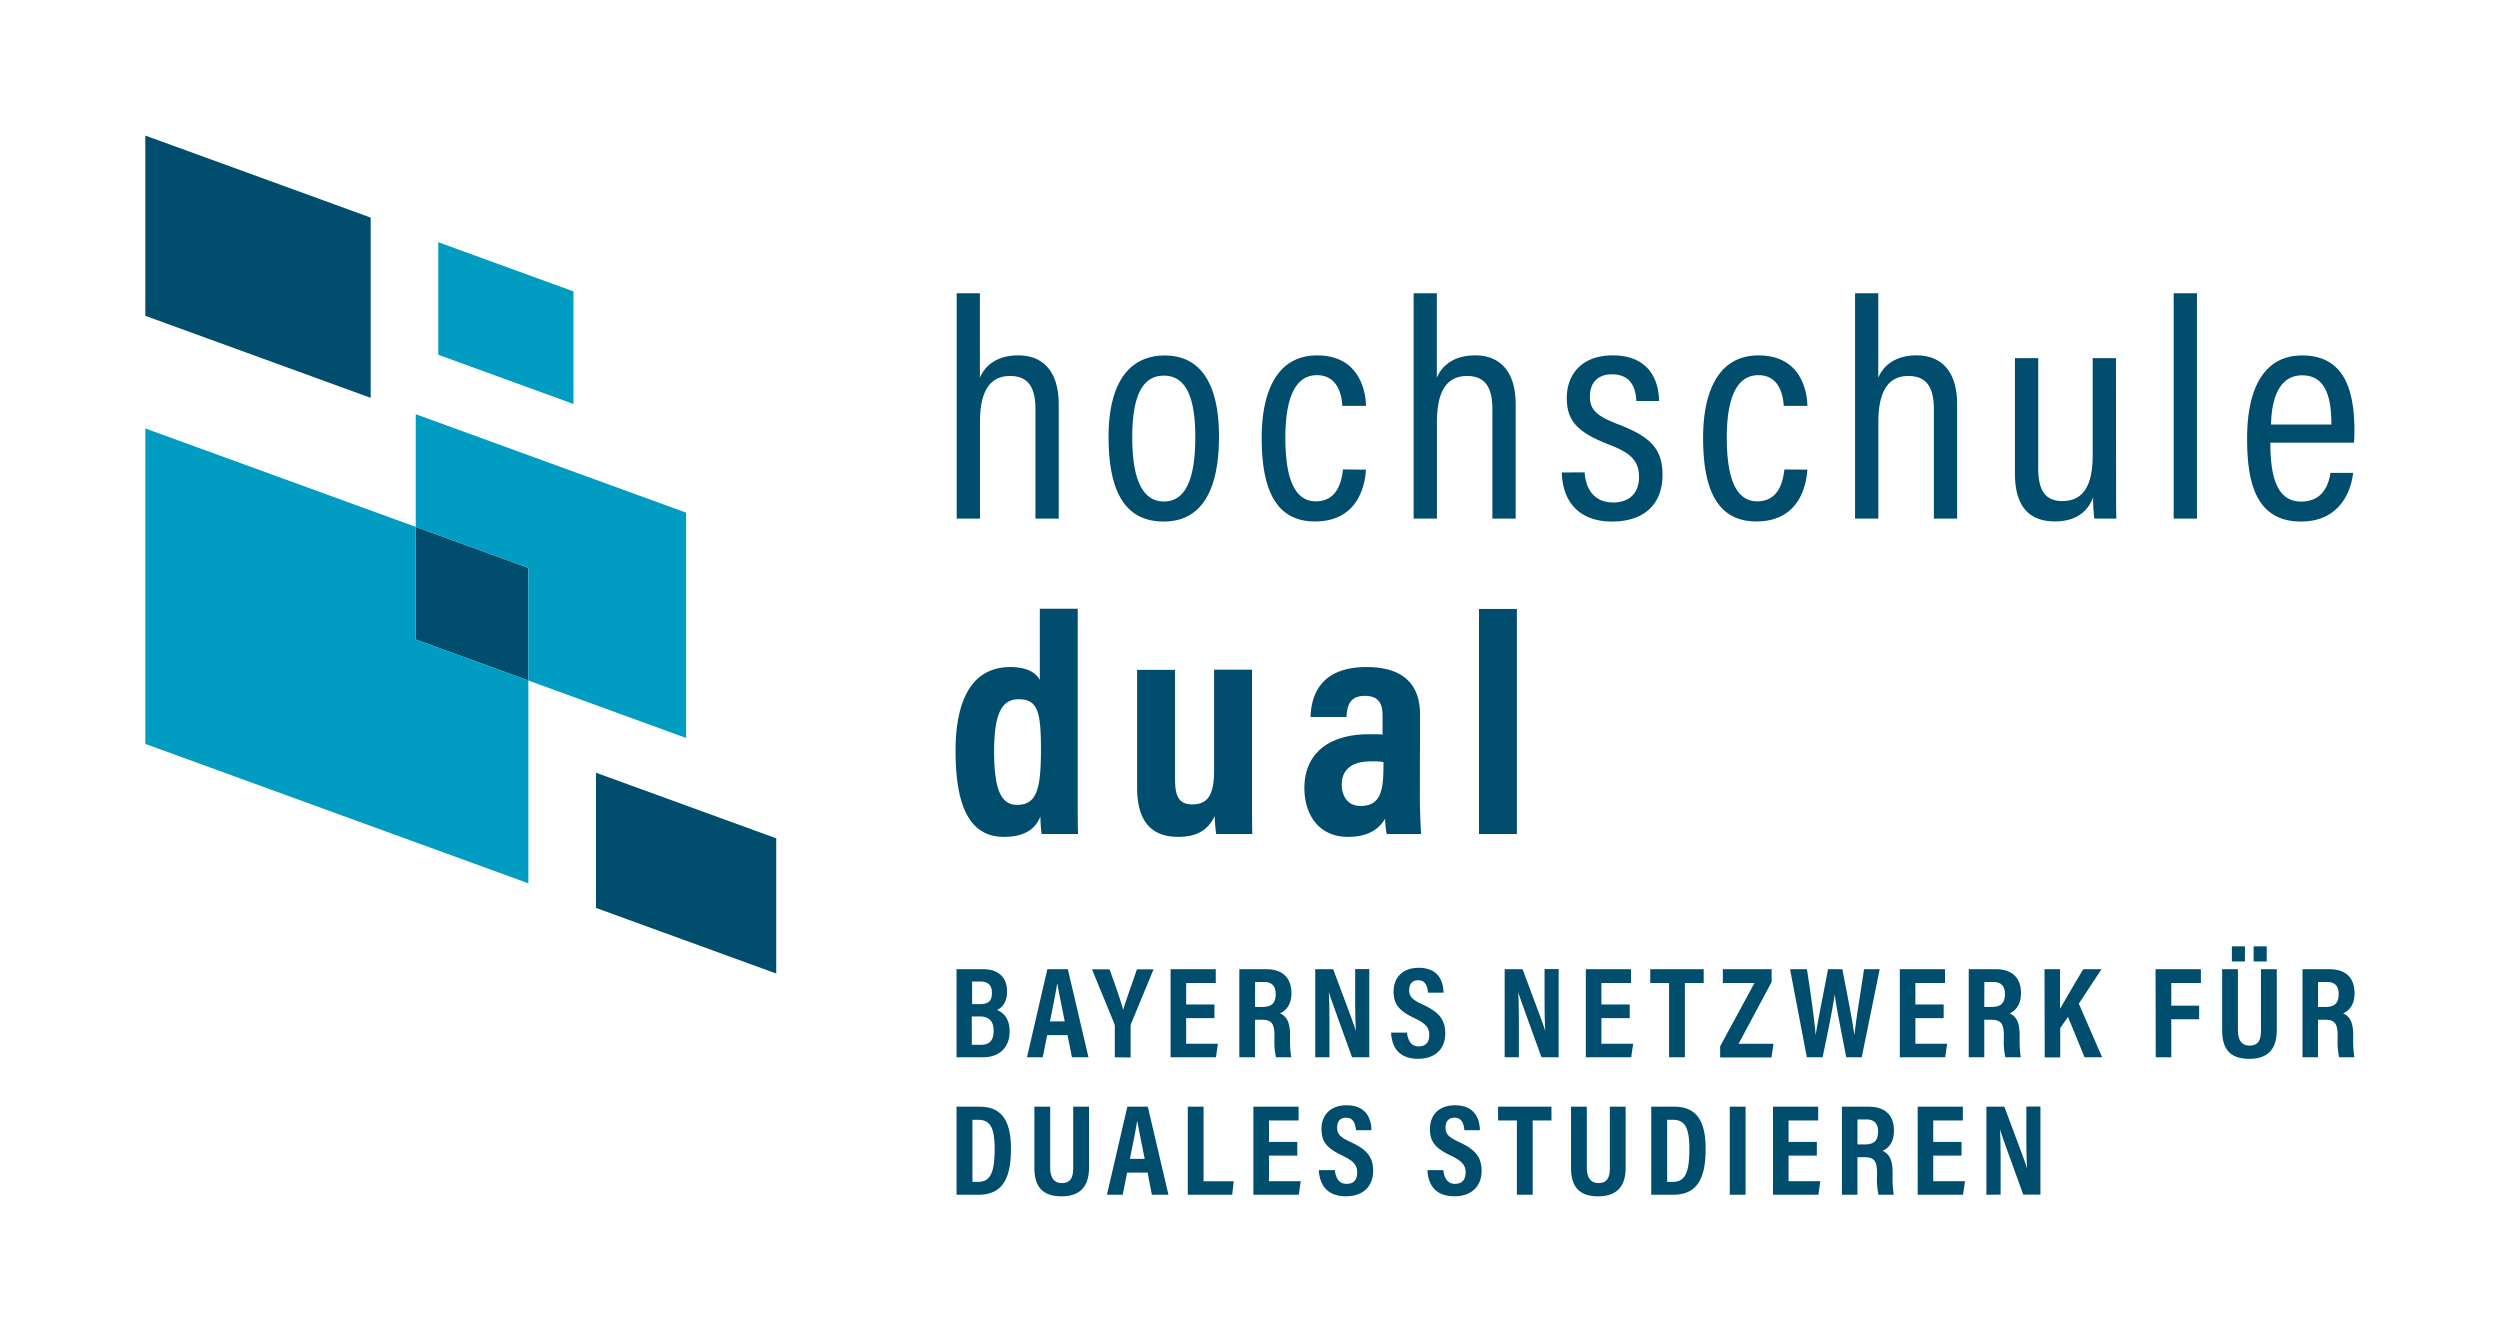
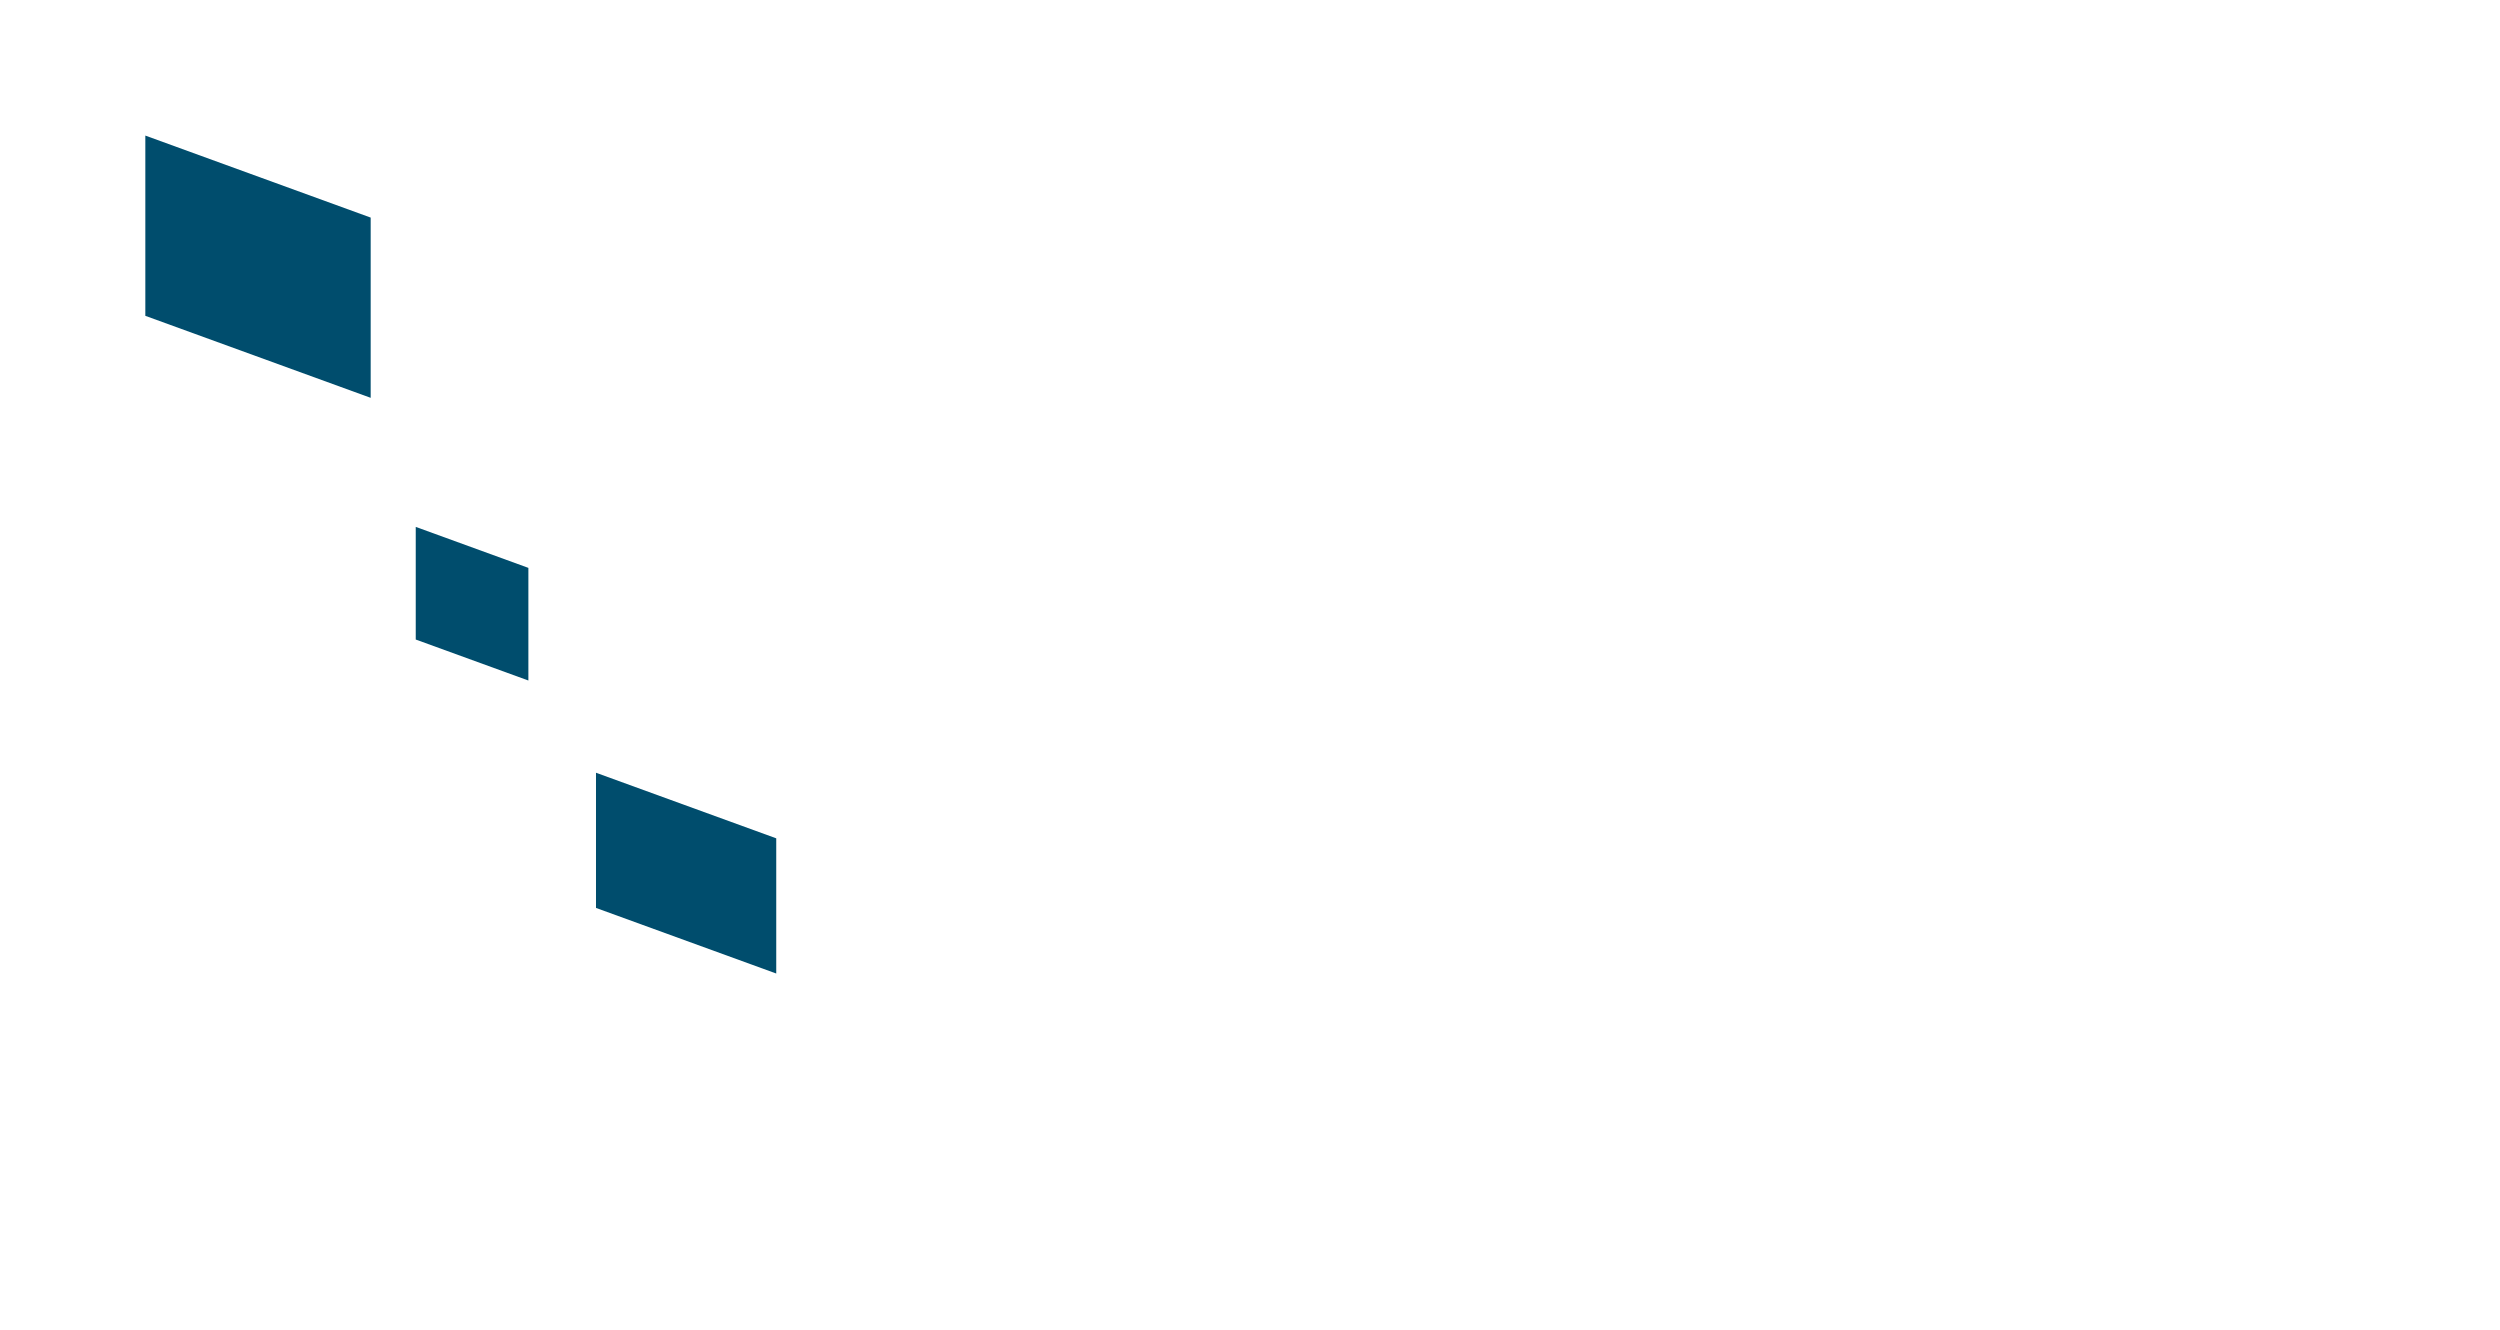
<svg xmlns="http://www.w3.org/2000/svg" id="Logo" viewBox="0 0 638.78 342.61" width="206.8" height="110">
  <defs>
    <style>.path-1{fill:#004d6d}.path-2{fill:#009cc2}</style>
  </defs>
  <path class="path-1" d="M92.84 102.5V56.06L34.78 34.93v46.44l58.06 21.13zM197.33 250.82v-34.83l-46.44-16.9v34.83l46.44 16.9zM104.45 164.77l29.02 10.56v-29.02l-29.02-10.56v29.02z" />
-   <path class="path-2" d="M104.45 106.72v29.03l29.02 10.56v29.02l40.64 14.8v-58.05l-69.66-25.36z" />
-   <path class="path-2" d="M104.45 135.75l29.02 10.56-98.69-35.92v81.27l98.69 35.92v-52.25l-29.02-10.56v-29.02zM110.25 62.4v29l34.84 12.68v-29L110.25 62.4z" />
-   <path class="path-1" d="M243.78 249.71h6.92c3.94 0 6.1 2.18 6.1 5.75 0 2.86-1.37 4.26-2.62 4.73 1.6.66 3.28 2.13 3.28 5.54 0 4.31-2.81 6.67-6.85 6.67h-6.83zm5.94 9c2.52 0 3.18-1 3.18-2.93s-1-2.9-3-2.9h-2.1v5.83zm-2 10.47h2.42c2 0 3.2-1 3.2-3.58 0-2.34-1-3.72-3.64-3.72h-2zM267.13 266.69L266 272.4h-4.07l5.25-22.69h5.28l5.31 22.69h-4.26l-1.13-5.71zm4.52-3.53c-.84-4.34-1.52-7.51-1.88-9.68h-.09c-.28 2.09-1 5.5-1.83 9.68zM284.56 272.4v-8a1.64 1.64 0 00-.16-.73l-5.72-13.93h4.53c1.28 3.55 2.83 7.94 3.51 10.42.83-2.78 2.39-7 3.53-10.42h4.29l-5.78 14a2 2 0 00-.13.77v7.94zM310.23 262.32h-7.29v6.59h8.18l-.5 3.49h-11.69v-22.69h11.64v3.55h-7.63v5.53h7.29zM320.69 262.73v9.67h-4.05v-22.69h6.95c4.13 0 6.47 2.15 6.47 6.2 0 3.28-1.76 4.7-2.94 5.17 1.75.82 2.59 2.31 2.59 5.66v.91a27.15 27.15 0 00.3 4.75h-3.93a18.79 18.79 0 01-.39-4.79v-.82c0-3-.7-4.06-3.26-4.06zm0-3.3h1.9c2.46 0 3.42-1.05 3.42-3.34 0-2-.94-3.09-3-3.09h-2.3zM336.2 272.4v-22.69h4.62c4.69 12.54 5.59 14.93 5.87 16-.19-2.72-.2-6.06-.2-9.78v-6.26h3.63v22.73h-4.43c-4.84-13.37-5.7-15.78-6-16.82.17 2.8.17 6.14.17 10.2v6.62zM359.84 266.05c.2 1.88 1 3.54 3 3.54s2.74-1.26 2.74-2.94c0-1.87-.92-2.95-3.79-4.32-3.88-1.85-5.4-3.48-5.4-6.85 0-3.64 2.33-6.13 6.44-6.13 5.11 0 6.36 3.45 6.43 6.41h-4c-.13-1.3-.47-3.21-2.52-3.21-1.61 0-2.33 1-2.33 2.59s.73 2.39 3.39 3.63c4.07 1.88 5.9 3.71 5.9 7.51 0 3.56-2.21 6.51-7 6.51-5.22 0-6.81-3.34-6.95-6.74zM385 272.4v-22.69h4.61c4.69 12.54 5.6 14.93 5.87 16-.19-2.72-.2-6.06-.2-9.78v-6.26h3.63v22.73h-4.42c-4.85-13.37-5.71-15.78-6-16.82.17 2.8.17 6.14.17 10.2v6.62zM417.22 262.32h-7.29v6.59h8.18l-.5 3.49h-11.69v-22.69h11.64v3.55h-7.63v5.53h7.29zM427.36 253.26h-4.85v-3.55h13.77v3.55h-4.85v19.14h-4.07zM440.52 269.58l8.84-16.32h-8.15v-3.55h12.57V253l-8.51 15.93h9l-.53 3.52h-13.22zM462.86 272.4l-4.33-22.69h4.35c.83 5.35 1.92 12.78 2.24 17 .68-4.38 2.29-12.08 3.2-17H472c.85 4.46 2.49 12.49 3.08 16.81h.06c.5-4.76 1.86-12.49 2.44-16.81h4.05L477 272.4h-4c-.87-4.73-2.34-11.64-2.94-16H470c-.64 4.45-2.19 11.65-3.08 16zM498.11 262.32h-7.29v6.59H499l-.5 3.49h-11.69v-22.69h11.64v3.55h-7.63v5.53h7.29zM508.57 262.73v9.67h-4v-22.69h7c4.12 0 6.46 2.15 6.46 6.2 0 3.28-1.76 4.7-2.94 5.17 1.76.82 2.59 2.31 2.59 5.66v.91a27.15 27.15 0 00.3 4.75H514a18.79 18.79 0 01-.39-4.79v-.82c0-3-.69-4.06-3.26-4.06zm0-3.3h1.9c2.46 0 3.42-1.05 3.42-3.34 0-2-.94-3.09-3-3.09h-2.3zM524.09 249.71h4v10.17c1.26-2.07 4.16-7.23 6-10.17h4.69l-5.85 8.87 6 13.82h-4.52l-4.27-10.4-2 2.87v7.56h-4zM552.7 249.71h11.68v3.55h-7.63v5.84h7.18v3.5h-7.18v9.8h-4zM573.92 249.71v15.61c0 1.86.47 4.07 3 4.07s2.94-1.86 2.94-4v-15.68h4.07v15.7c0 4.08-1.59 7.39-7.07 7.39s-7-3.12-7-7.39v-15.7zm-1.56-2v-3.9h3.37v3.9zm5.61 0v-3.9h3.37v3.9zM594.56 262.73v9.67h-4v-22.69h6.94c4.13 0 6.47 2.15 6.47 6.2 0 3.28-1.76 4.7-2.94 5.17 1.75.82 2.59 2.31 2.59 5.66v.91a27.15 27.15 0 00.3 4.75H600a18.79 18.79 0 01-.39-4.79v-.82c0-3-.7-4.06-3.26-4.06zm0-3.3h1.9c2.46 0 3.42-1.05 3.42-3.34 0-2-.94-3.09-3-3.09h-2.3zM243.78 285.13h5.91c5.84 0 8.11 3.74 8.11 10.88 0 7.66-2.18 11.81-8.42 11.81h-5.6zm4.1 19.37h1.45c3.18 0 4.27-2.39 4.27-8.48 0-5.22-1-7.51-4.24-7.51h-1.48zM267.91 285.13v15.61c0 1.86.47 4.07 3 4.07s2.93-1.86 2.93-4v-15.68h4.07v15.7c0 4.07-1.59 7.39-7.07 7.39s-7-3.12-7-7.39v-15.7zM287.73 302.11l-1.13 5.71h-4.07l5.26-22.69h5.27l5.32 22.69h-4.27l-1.11-5.71zm4.53-3.53c-.85-4.34-1.53-7.52-1.88-9.68h-.1c-.28 2.09-1 5.5-1.83 9.68zM303.36 285.13h4.07v19.22h7.77l-.4 3.47h-11.44zM331.57 297.73h-7.29v6.59h8.18l-.5 3.5h-11.69v-22.69h11.64v3.55h-7.63v5.53h7.29zM341.26 301.47c.19 1.88.95 3.54 3 3.54s2.75-1.26 2.75-2.95c0-1.86-.92-2.94-3.79-4.31-3.89-1.85-5.41-3.48-5.41-6.85 0-3.65 2.34-6.13 6.44-6.13 5.11 0 6.37 3.45 6.44 6.41h-4c-.14-1.3-.47-3.21-2.53-3.21-1.6 0-2.32 1-2.32 2.58s.72 2.4 3.38 3.64c4.08 1.88 5.9 3.71 5.9 7.51 0 3.56-2.2 6.51-7 6.51-5.22 0-6.81-3.34-7-6.74zM369.2 301.47c.2 1.88 1 3.54 3 3.54s2.74-1.26 2.74-2.95c0-1.86-.91-2.94-3.78-4.31-3.89-1.85-5.41-3.48-5.41-6.85 0-3.65 2.34-6.13 6.44-6.13 5.11 0 6.37 3.45 6.43 6.41h-4c-.13-1.3-.46-3.21-2.52-3.21-1.61 0-2.33 1-2.33 2.58s.73 2.4 3.39 3.64c4.07 1.88 5.9 3.71 5.9 7.51 0 3.56-2.21 6.51-7 6.51-5.22 0-6.81-3.34-6.95-6.74zM388.15 288.68h-4.85v-3.55h13.76v3.55h-4.84v19.14h-4.07zM406.17 285.13v15.61c0 1.86.47 4.07 3 4.07s2.93-1.86 2.93-4v-15.68h4.07v15.7c0 4.07-1.59 7.39-7.07 7.39s-7-3.12-7-7.39v-15.7zM422.77 285.13h5.91c5.84 0 8.1 3.74 8.1 10.88 0 7.66-2.17 11.81-8.41 11.81h-5.6zm4.1 19.37h1.45c3.18 0 4.27-2.39 4.27-8.48 0-5.22-1-7.51-4.24-7.51h-1.48zM447.07 285.13v22.69H443v-22.69zM465.43 297.73h-7.28v6.59h8.18l-.5 3.5h-11.69v-22.69h11.64v3.55h-7.63v5.53h7.28zM475.89 298.14v9.68h-4v-22.69h6.95c4.12 0 6.46 2.15 6.46 6.2 0 3.28-1.75 4.7-2.94 5.16 1.76.83 2.59 2.32 2.59 5.67v.91a25.91 25.91 0 00.31 4.75h-3.93a18.34 18.34 0 01-.39-4.79v-.83c0-3-.7-4.06-3.27-4.06zm0-3.29h1.91c2.45 0 3.41-1.05 3.41-3.35 0-1.95-.93-3.08-3-3.08h-2.31zM502.71 297.73h-7.29v6.59h8.18l-.5 3.5h-11.69v-22.69h11.64v3.55h-7.63v5.53h7.29zM509.12 307.82v-22.69h4.62c4.69 12.54 5.6 14.93 5.87 16-.19-2.72-.2-6.06-.2-9.78v-6.26h3.63v22.69h-4.43c-4.84-13.37-5.7-15.78-6-16.82.17 2.79.17 6.14.17 10.2v6.62zM249.8 75.56v21.75c1.44-3.37 4.65-5.75 9.9-5.75 6.07 0 10.41 3.78 10.41 12.65v29.4h-6v-28.17c0-5.07-1.46-8.57-6.53-8.57-5.68 0-7.76 4.67-7.76 11.89v24.85h-6V75.56zM311.4 112.45c0 14.55-4.9 21.92-14.23 21.92-9.57 0-14.22-7.1-14.22-21.78 0-14.34 5.59-21 14.47-21 9.04-.01 13.98 6.99 13.98 20.86zm-22.35.17c0 11.24 2.8 16.58 8.18 16.58s8.07-5.41 8.07-16.63c0-10.58-2.62-15.79-8.1-15.79-5.2 0-8.15 4.64-8.15 15.84zM349.27 121c-.16 2.19-1 13.35-13.14 13.35-10.81 0-13.73-9.54-13.73-21.55 0-11.61 3.78-21.23 14.27-21.23 12 0 12.57 11.09 12.6 13h-6.1c-.08-1.69-.64-7.91-6.53-7.91s-8.14 6.51-8.14 16.07c0 10.28 2.25 16.43 7.85 16.43 6 0 6.7-6 7-8.21zM367.53 75.56v21.75c1.44-3.37 4.65-5.75 9.9-5.75 6.07 0 10.41 3.78 10.41 12.65v29.4h-6v-28.17c0-5.07-1.46-8.57-6.53-8.57-5.69 0-7.76 4.67-7.76 11.89v24.85h-6V75.56zM405.61 121.7c.26 4.42 2.59 7.76 7.32 7.76 4.51 0 6.69-2.73 6.69-6.52 0-4.27-2.19-6.24-7.61-8.35-8.54-3.28-11-6.34-11-12.12 0-5.52 3.41-10.91 11.84-10.91 9.23 0 11.87 6.27 11.93 11.76h-5.85c-.1-2-.56-6.88-6.27-6.88-3.91 0-5.69 2.41-5.69 5.69s1.44 4.94 7.18 7.15c8 3.08 11.52 6 11.52 13.09 0 7.53-4.72 12-13 12-8.54 0-12.74-5.14-12.95-12.64zM463 121c-.17 2.19-1.06 13.35-13.14 13.35-10.82 0-13.73-9.54-13.73-21.55 0-11.61 3.77-21.23 14.27-21.23 12 0 12.57 11.09 12.6 13h-6.1c-.09-1.69-.64-7.91-6.53-7.91s-8.14 6.51-8.14 16.07c0 10.28 2.25 16.43 7.85 16.43 6 0 6.69-6 7-8.21zM481.26 75.56v21.75c1.44-3.37 4.66-5.75 9.9-5.75 6.07 0 10.42 3.78 10.42 12.65v29.4h-6v-28.17c0-5.07-1.47-8.57-6.54-8.57-5.68 0-7.76 4.67-7.76 11.89v24.85h-6V75.56zM542.53 122.29c0 5.2 0 9.33.08 11.32h-5.68a40.3 40.3 0 01-.31-5.51c-1.48 4.1-4.94 6.24-9.82 6.24s-10.33-2-10.33-12.35V92.27h6v28.31c0 5.28 1.47 8.51 6.21 8.51 4.56 0 7.82-2.8 7.82-11.73V92.27h6zM557.37 133.61V75.56h6v58.05zM582.28 114.05c0 8.1 1.38 15.18 7.94 15.18s7.32-6.14 7.54-7.4h5.84c-.11 1.07-1.27 12.54-13.44 12.54s-13.87-11.15-13.87-21.44c0-13.09 4.48-21.35 14.19-21.35 10.88 0 13.45 9 13.45 19.28 0 .79 0 2.17-.11 3.19zm15.72-4.68c0-7.11-1.51-12.67-7.54-12.67-7.56 0-7.94 9.83-8 12.67zM275 156.83v46.29c0 5 0 9.31.09 11.76h-9.4a41.59 41.59 0 01-.3-4.5c-1.24 3-3.79 5.23-9.4 5.23-8.92 0-12.46-8-12.46-22.23 0-13 4.23-21.52 14.1-21.52 4.59 0 6.78 1.69 7.61 3.33v-18.36zm-21.54 36.7c0 9.8 1.76 13.84 5.9 13.84 5.05 0 6.17-4 6.17-14.15 0-9.76-.78-13.06-5.75-13.06-3.98 0-6.32 3-6.32 13.37zM319.91 202.46c0 6.16 0 10.25.08 12.42h-9.31a41.87 41.87 0 01-.39-4.62c-1.87 3.89-4.91 5.35-9.41 5.35-6 0-10.57-3-10.57-12.68v-30.35h9.77v28.16c0 4.18.87 6.51 4.41 6.51 3.71 0 5.65-2 5.65-8.71v-26h9.77zM363.15 205.67c0 2.07.17 7.3.33 9.21h-8.87a23.88 23.88 0 01-.41-3.94c-1.62 2.69-4.39 4.67-9.54 4.67-8.13 0-11.26-6.48-11.26-12.54 0-8.66 5.94-13.9 16.68-13.9 1.42 0 2.5 0 3.46.09v-4.62c0-2.46-.31-5.35-4.55-5.35-4.05 0-4.52 2.67-4.77 5.44H335c.16-6.22 3.09-12.87 14.4-12.87 9.08 0 13.79 4.11 13.79 12.19zm-9.38-9.34a18.92 18.92 0 00-3.16-.17c-5.56 0-7.58 2.58-7.58 6 0 2.57 1.24 5.49 4.85 5.49 5 0 5.89-3.72 5.89-10zM378.39 214.88v-58h9.76v58z" />
</svg>